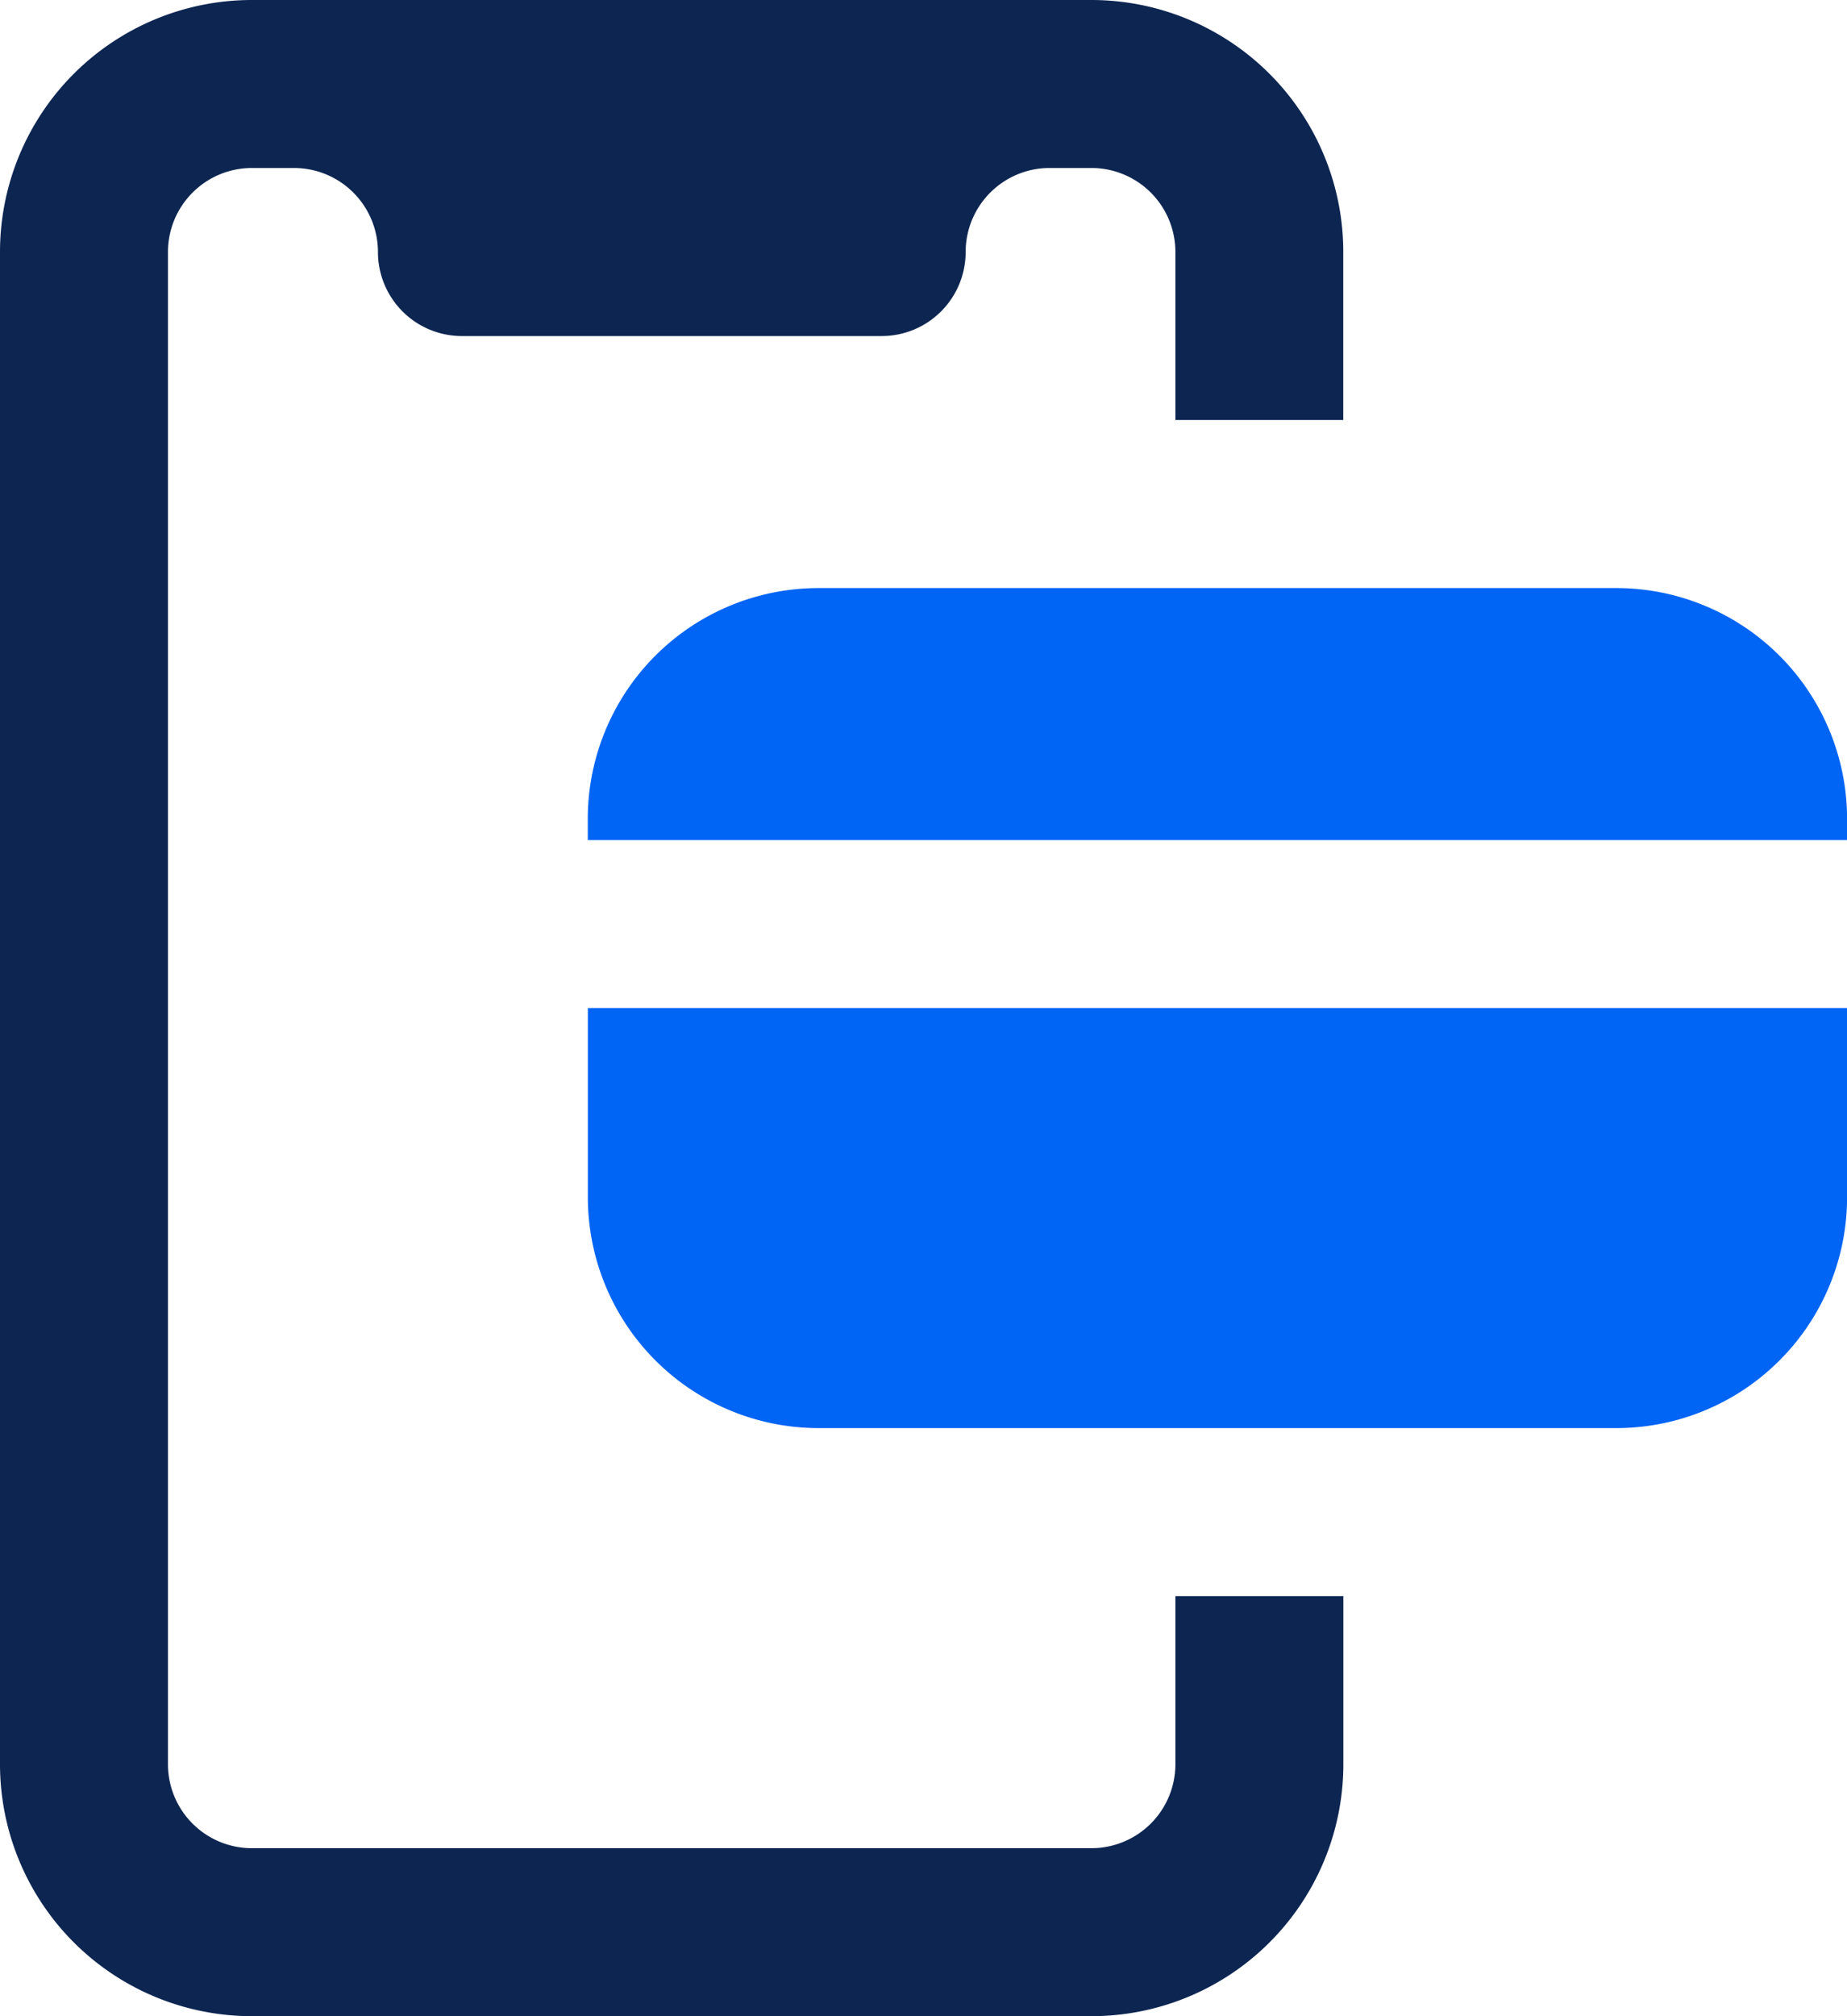
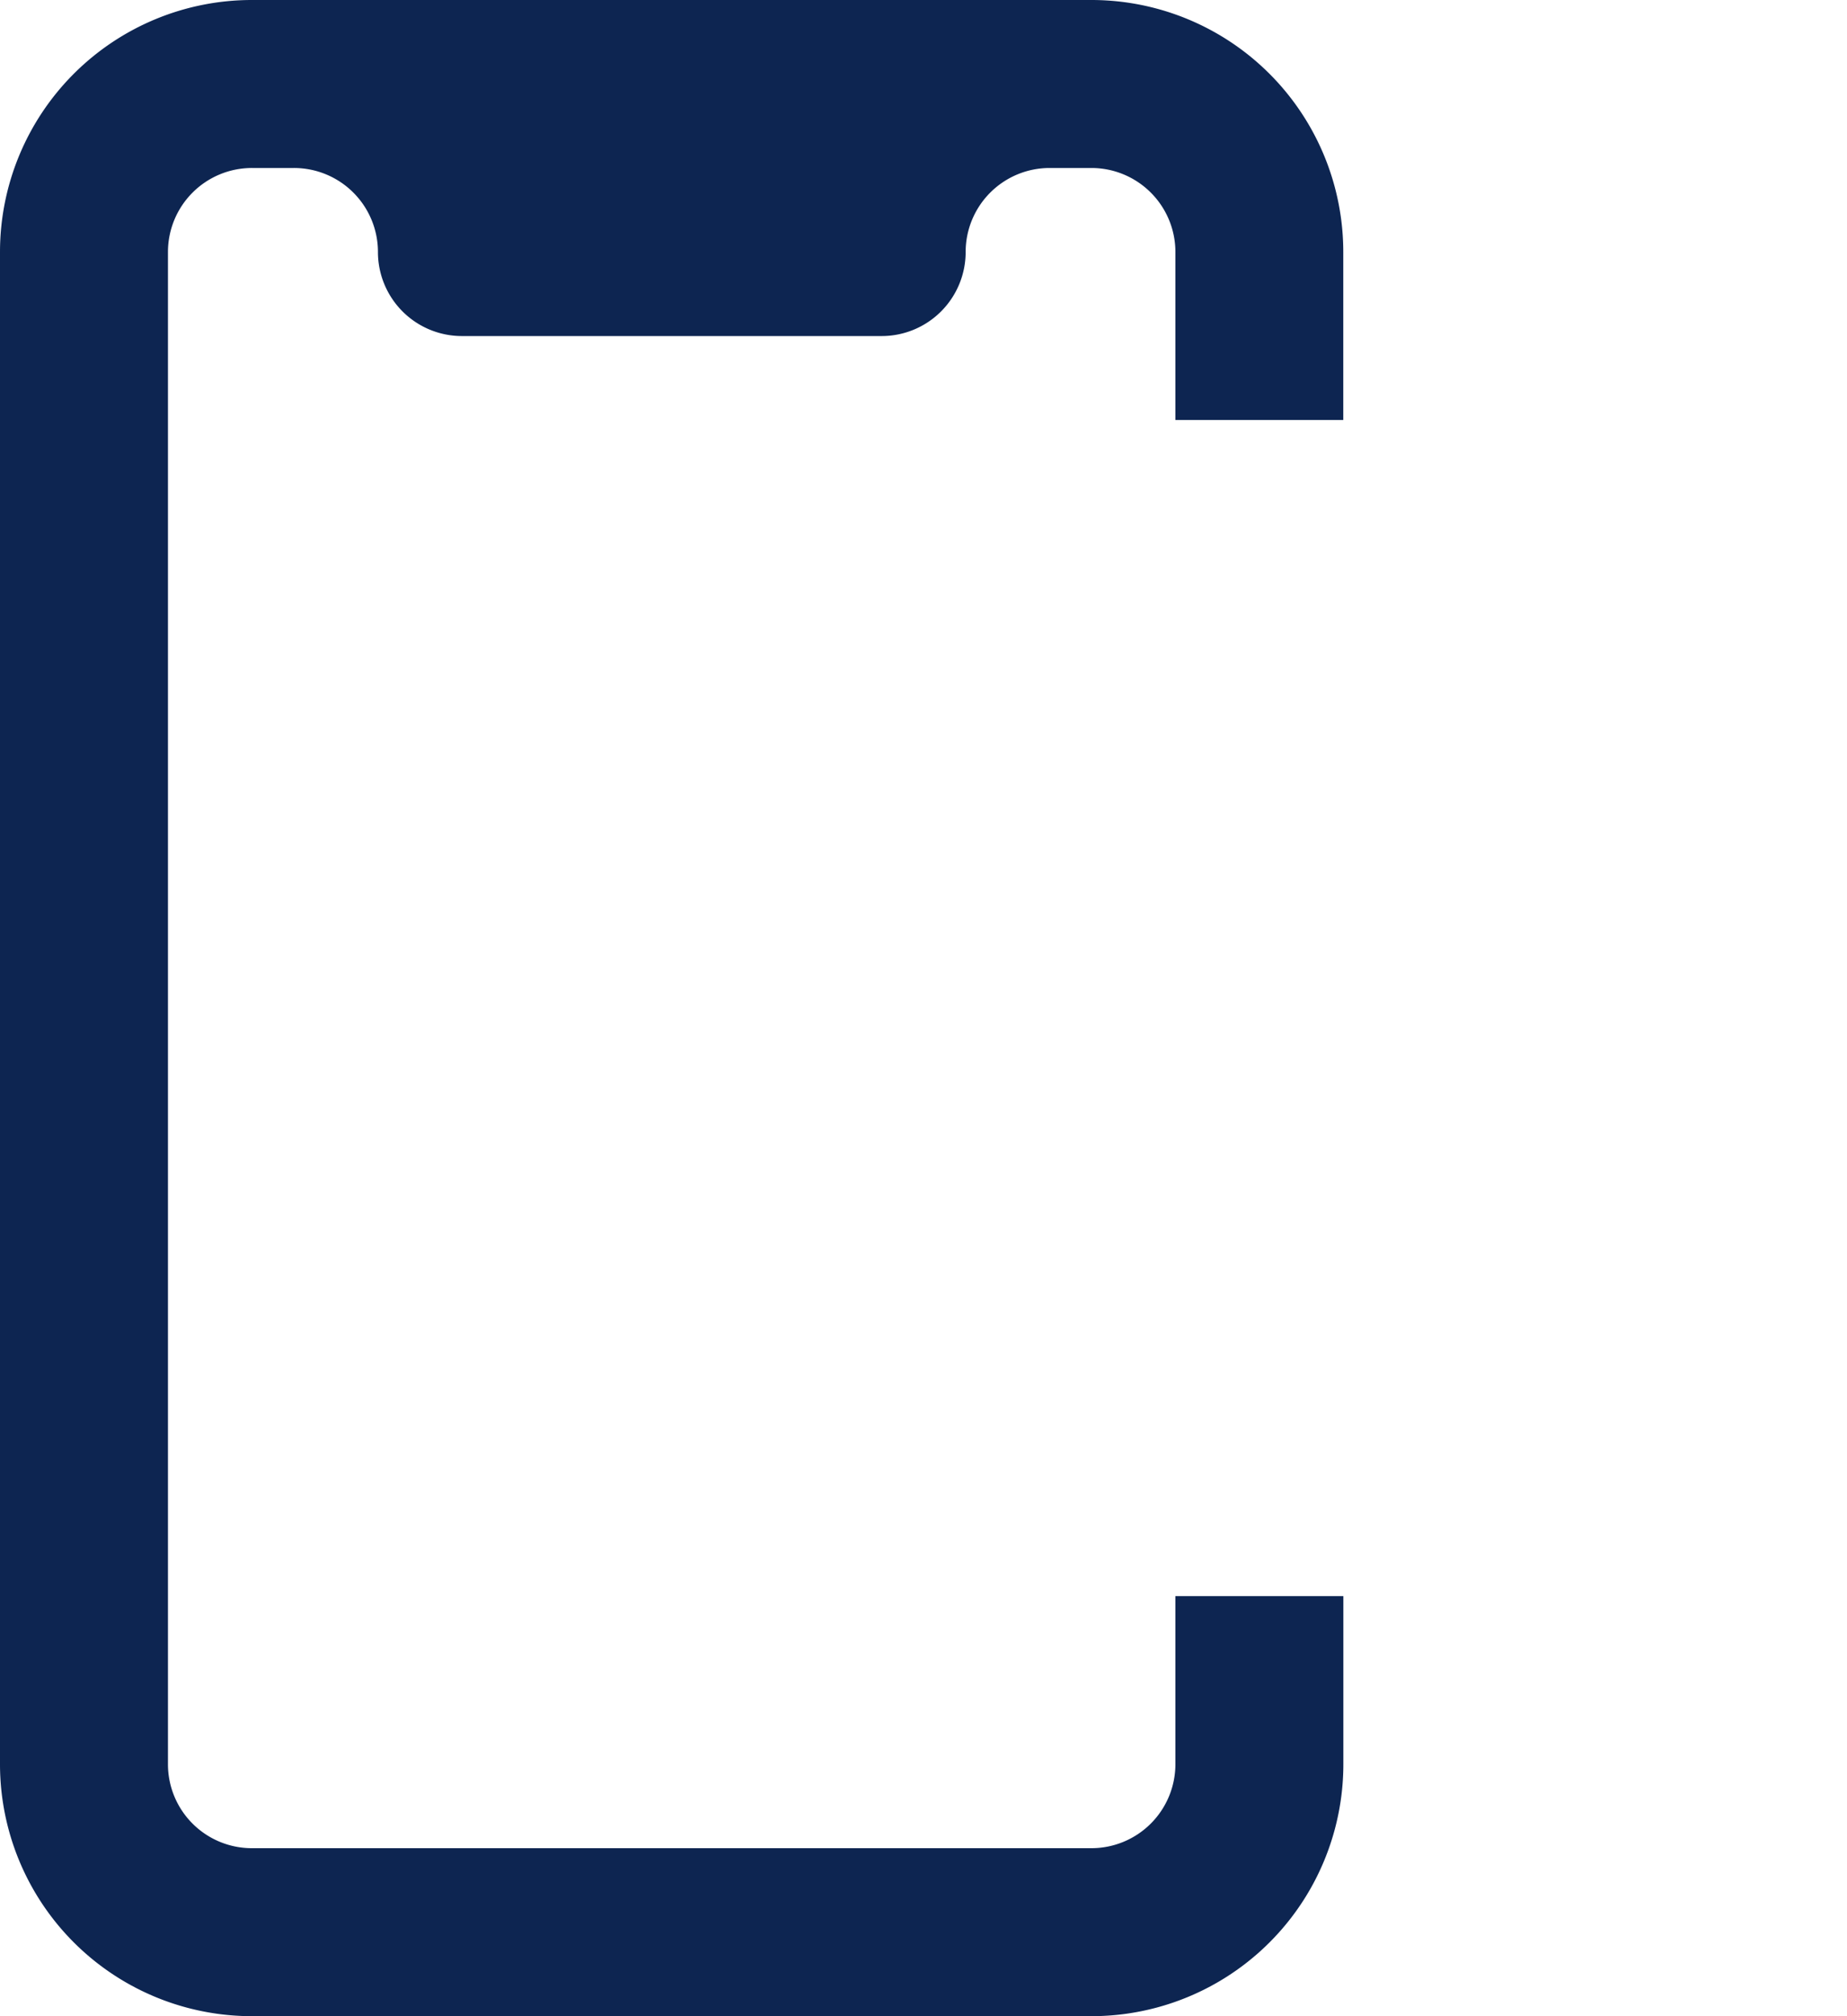
<svg xmlns="http://www.w3.org/2000/svg" id="Layer_1" viewBox="0 0 234.67 256">
-   <path d="M235.34,129v24A29.32,29.32,0,0,1,206,182.33H104.68A29.32,29.32,0,0,1,75.35,153V129Z" transform="translate(-0.66 -1)" style="fill:#0064f4" />
-   <path d="M235.34,105v2.67h-160V105a29.31,29.31,0,0,1,29.32-29.33H206A29.32,29.32,0,0,1,235.34,105Z" transform="translate(-0.66 -1)" style="fill:#0064f4" />
  <path d="M150,225a10.67,10.67,0,0,1-10.67,10.67H32.66A10.66,10.66,0,0,1,22,225V33A10.67,10.67,0,0,1,32.68,22.33H38A10.67,10.67,0,0,1,48.68,33,10.67,10.67,0,0,0,59.35,43.67h53.33A10.67,10.67,0,0,0,123.35,33,10.67,10.67,0,0,1,134,22.33h5.33A10.67,10.67,0,0,1,150,33V54.33h21.33V33a32,32,0,0,0-32-32H32.66a32,32,0,0,0-32,32V225a32,32,0,0,0,32,32H139.34a32,32,0,0,0,32-32V203.67H150Z" transform="translate(-0.66 -1)" style="fill:#0d2551" />
</svg>